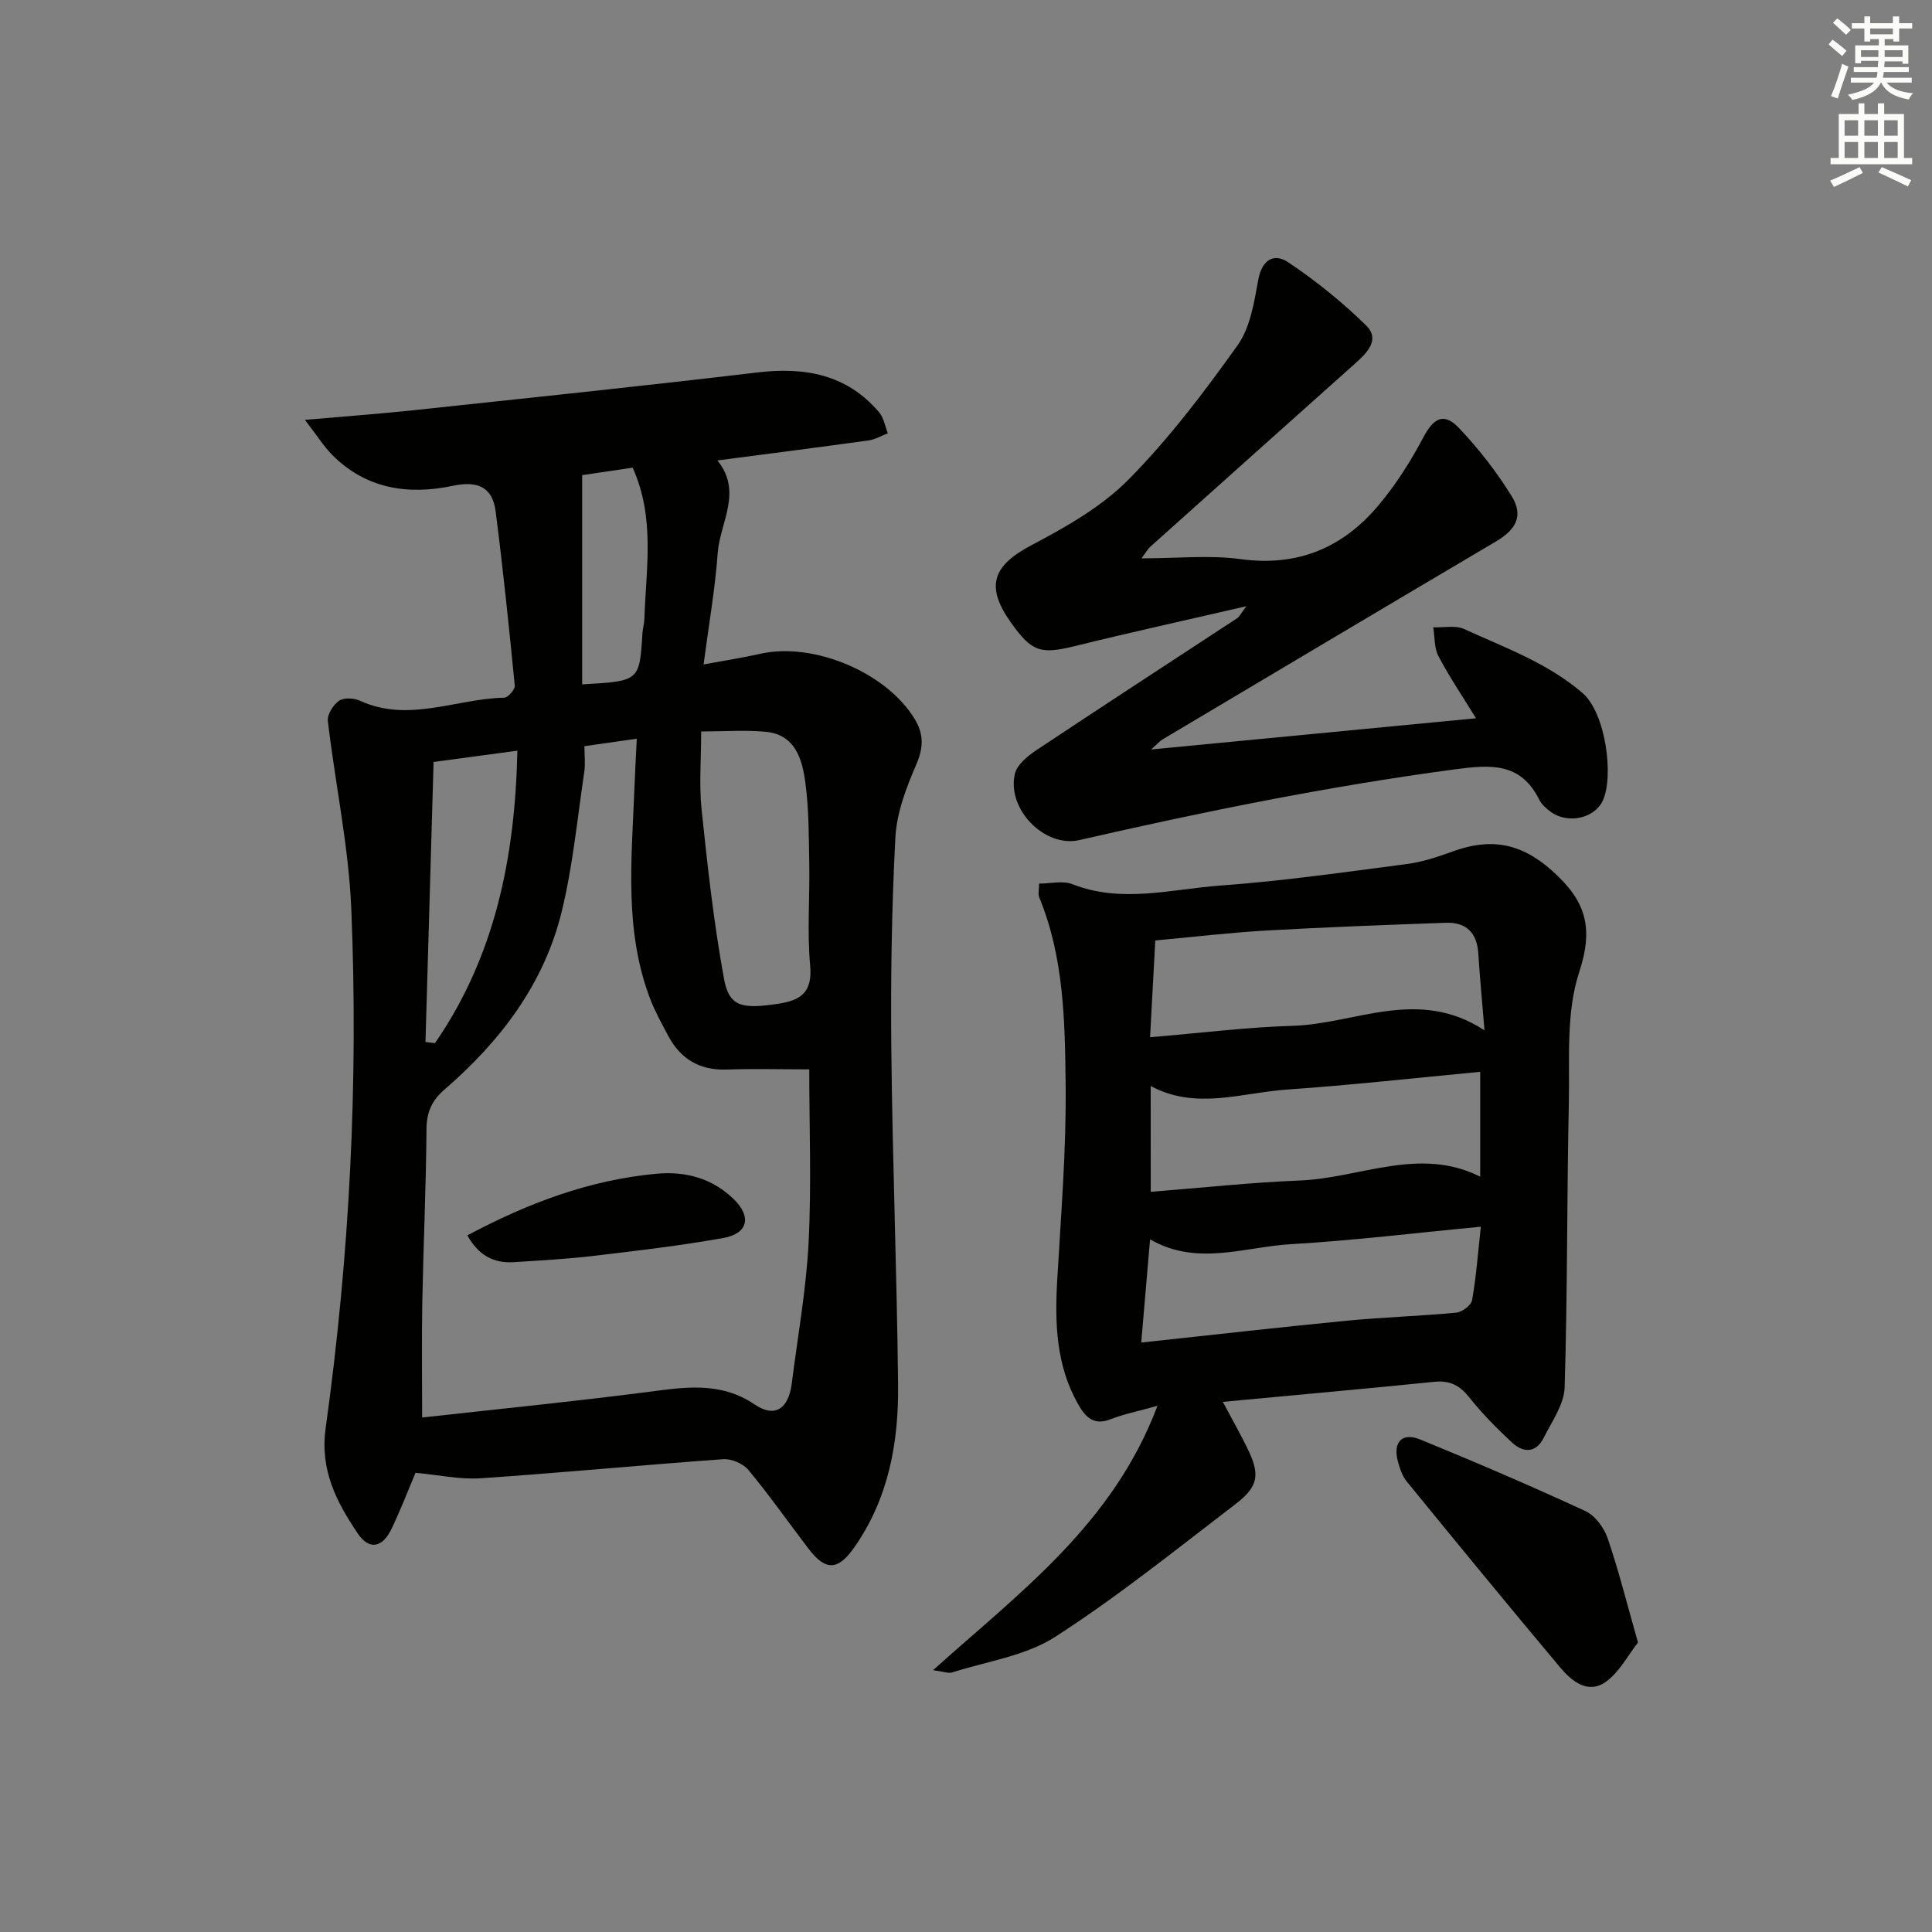
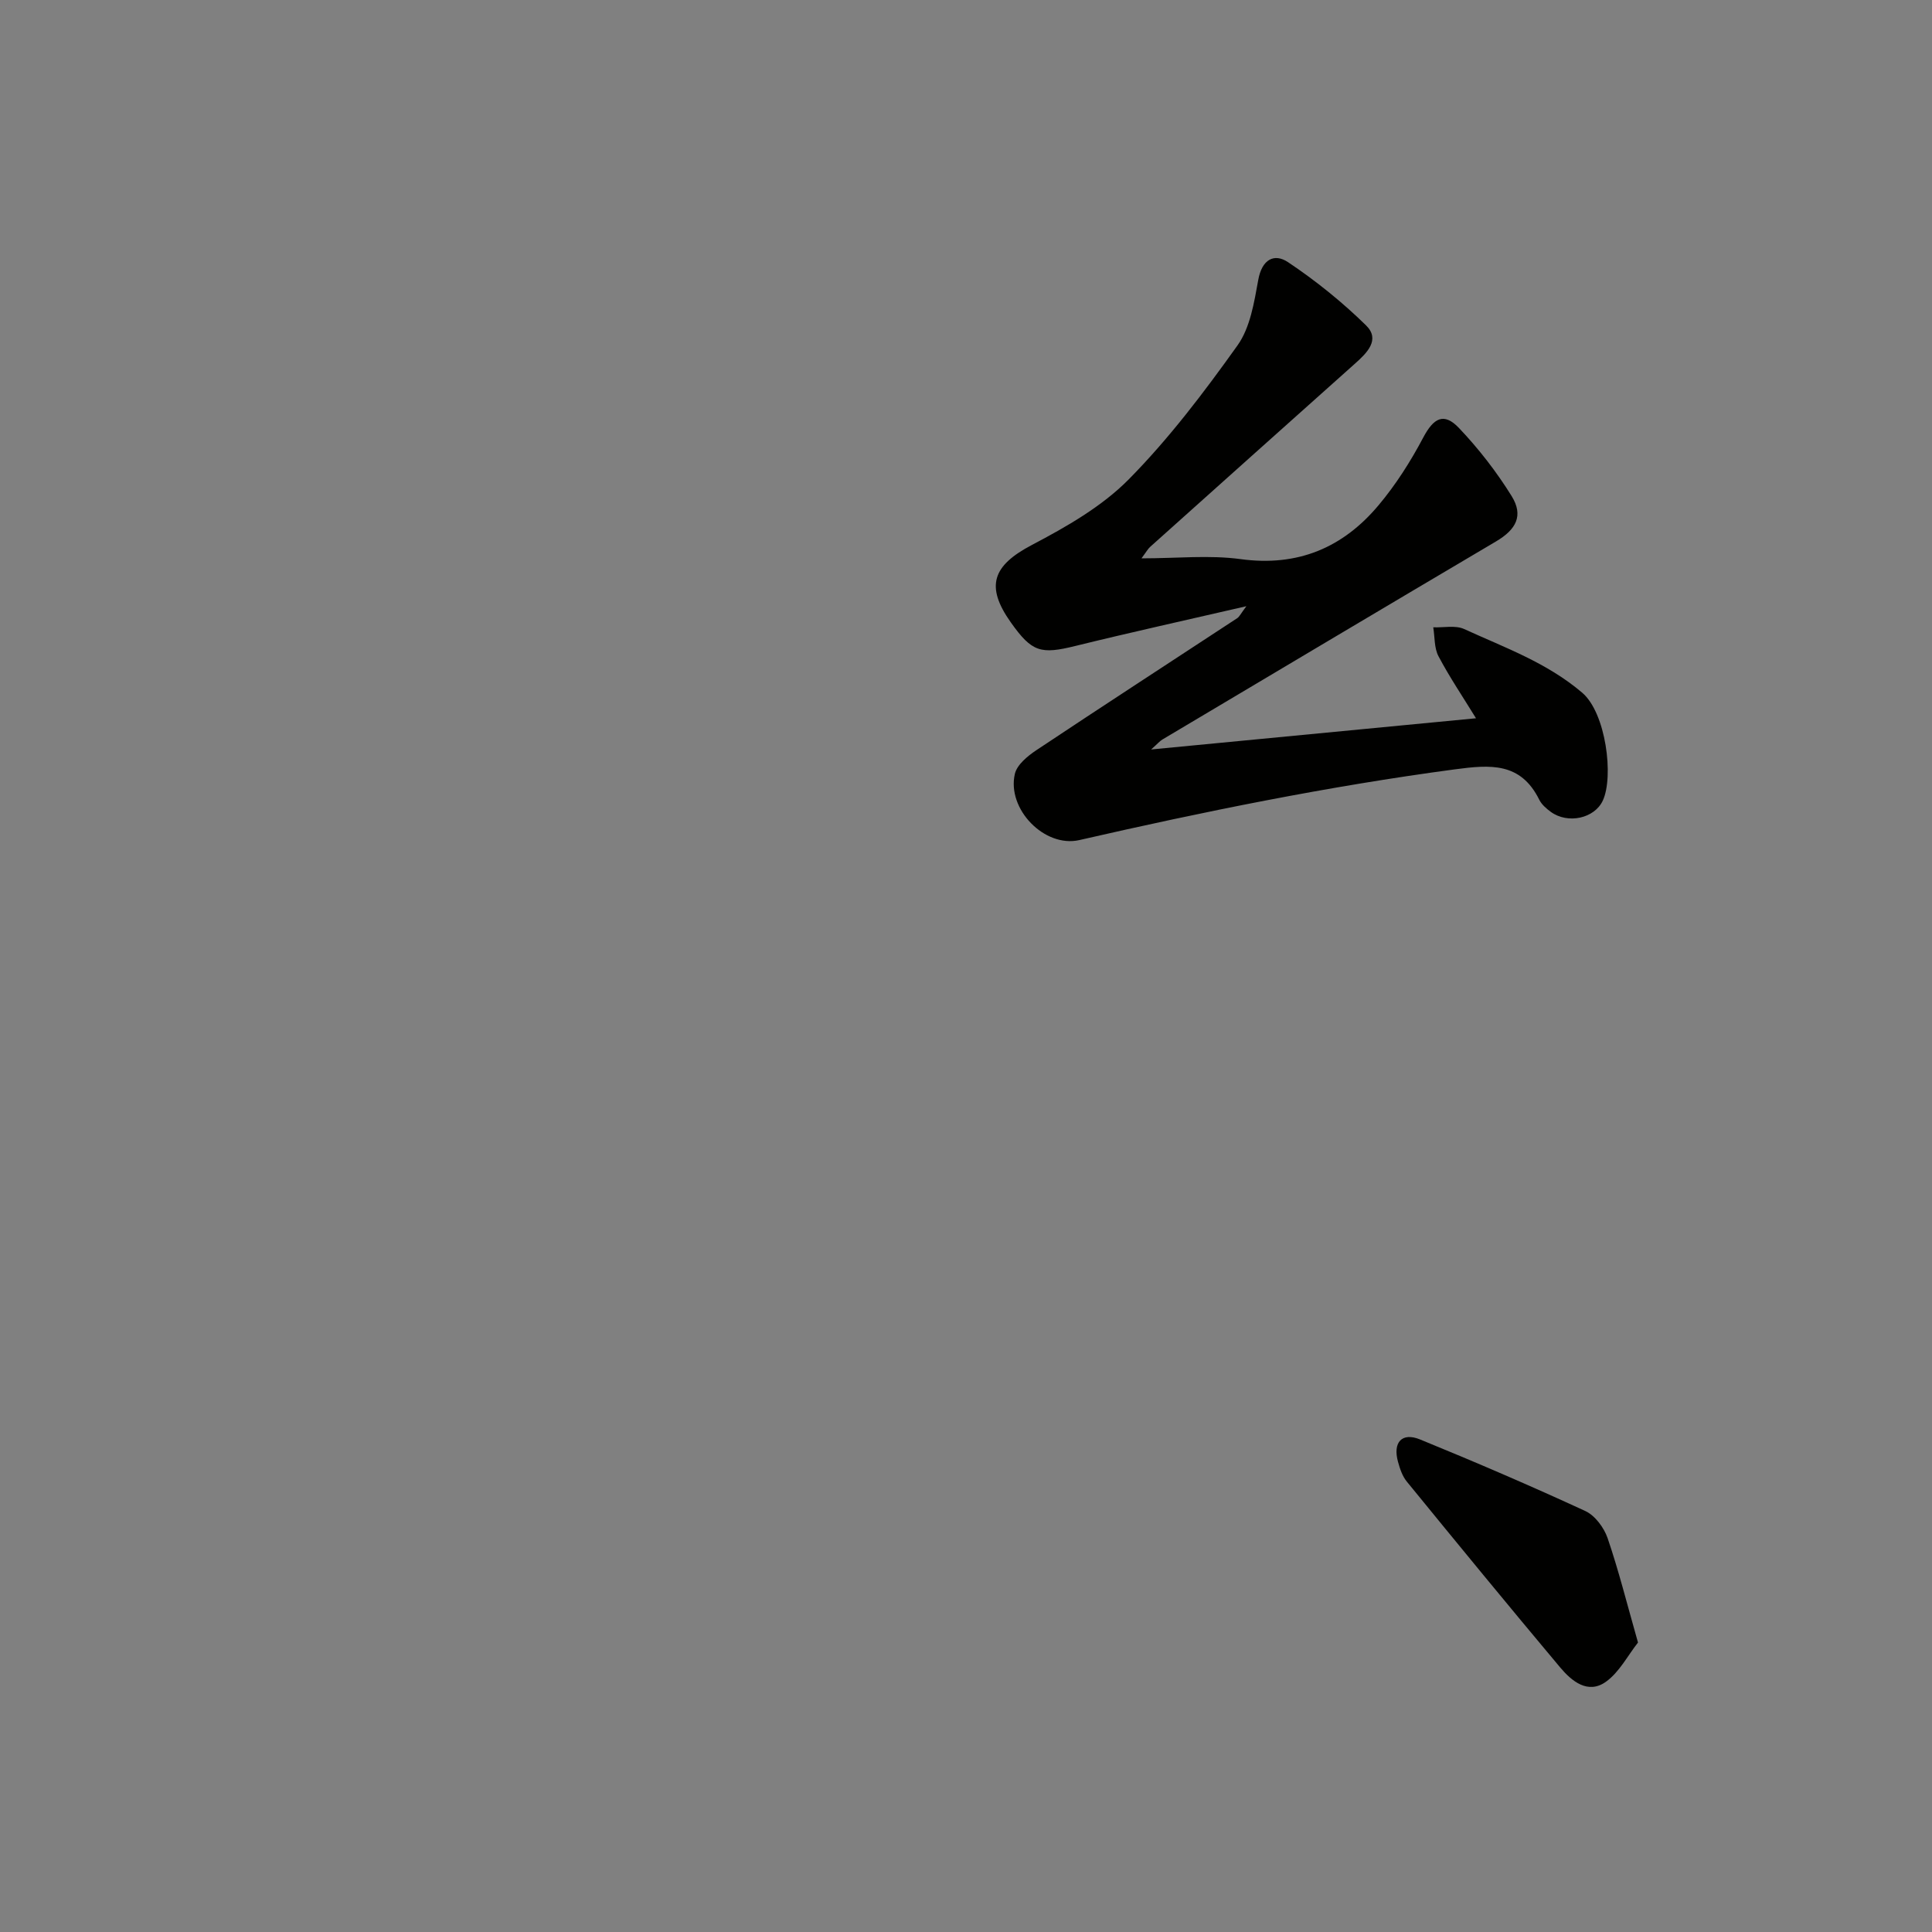
<svg xmlns="http://www.w3.org/2000/svg" enable-background="new 0 0 400 400" viewBox="0 0 400 400">
  <rect x="0" y="0" width="400" height="400" fill="#808080" stroke="none" />
  <g fill="#010100">
-     <path d="m86.03 304.93c-1.45 3.42-3.04 7.58-4.96 11.58-1.92 4.01-4.67 4.45-7.03.94-4.37-6.51-7.82-13.07-6.62-21.74 4.96-35.67 6.8-71.57 5.31-107.54-.54-13.01-3.34-25.92-4.85-38.91-.16-1.33 1.11-3.34 2.31-4.17 1-.69 3.1-.58 4.34-.01 10.07 4.62 19.91-.43 29.85-.63.79-.02 2.28-1.69 2.2-2.48-1.18-12.04-2.42-24.08-3.96-36.08-.66-5.11-3.76-6.39-8.91-5.3-9.2 1.94-17.95.64-24.95-6.43-1.75-1.77-3.09-3.94-5.63-7.23 8.59-.75 15.46-1.25 22.31-1.98 23.77-2.54 47.55-5 71.28-7.83 9.89-1.18 18.58.35 25.29 8.24.97 1.14 1.23 2.89 1.81 4.35-1.33.5-2.61 1.28-3.98 1.47-10.34 1.44-20.69 2.76-31.31 4.15 5.3 6.52.51 12.88.06 19.2-.53 7.41-1.84 14.77-2.92 23.04 4.42-.82 8.09-1.39 11.7-2.2 11.09-2.52 26.26 3.88 32.07 13.6 1.85 3.1 1.75 5.91.24 9.38-2.07 4.76-4.03 9.95-4.3 15.04-.77 14.62-.99 29.28-.84 43.92.24 23.12 1.15 46.23 1.4 69.35.13 11.94-1.95 23.51-9.02 33.64-3.41 4.89-5.97 5.02-9.56.3-4.13-5.43-8.07-11.02-12.42-16.27-1.09-1.32-3.5-2.34-5.21-2.22-16.74 1.2-33.45 2.82-50.2 3.95-4.32.29-8.71-.7-13.5-1.13zm34.97-150.44c0 1.82.22 3.64-.04 5.39-1.44 9.65-2.36 19.43-4.67 28.88-3.67 15.02-12.74 26.87-24.31 36.86-2.57 2.22-3.66 4.67-3.68 8.17-.09 11.96-.64 23.93-.87 35.89-.14 7.58-.03 15.17-.03 23.8 15.76-1.75 31.07-3.28 46.33-5.24 7.81-1 15.29-2.35 22.54 2.56 4.17 2.82 6.99.88 7.66-4.38 1.22-9.71 2.98-19.39 3.48-29.13.61-11.89.14-23.84.14-35.89-5.86 0-11.48-.16-17.09.04-5.64.2-9.58-2.2-12.15-7.05-1.31-2.48-2.69-4.95-3.69-7.56-5.4-14.12-3.85-28.79-3.28-43.38.13-3.41.32-6.83.5-10.51-3.88.56-7.11 1.02-10.84 1.55zm24.17-3.05c0 5.64-.45 10.97.09 16.19 1.22 11.7 2.52 23.42 4.63 34.98 1.07 5.84 3.68 6.34 11.22 5.21 4.8-.72 7.13-2.45 6.62-7.96-.63-6.94-.06-13.99-.18-20.98-.1-5.65-.06-11.35-.82-16.92-.65-4.79-2.08-9.86-8.18-10.45-4.22-.4-8.52-.07-13.38-.07zm-38.05 3.98c-6.23.84-11.57 1.56-17.35 2.34-.57 19.7-1.13 38.83-1.68 57.97.66.08 1.32.16 1.97.24 12.4-17.98 16.58-38.34 17.06-60.55zm23.87-58.59c-4.1.6-8.04 1.19-10.46 1.54v43.32c11.87-.67 11.87-.67 12.48-10.57.06-.99.36-1.96.4-2.95.33-10.38 2.28-20.88-2.42-31.34z" />
-     <path d="m253.17 290.24c1.85 3.48 3.55 6.47 5.06 9.55 2.69 5.5 2.39 7.92-2.46 11.64-12.27 9.38-24.34 19.12-37.3 27.46-6.16 3.96-14.15 5.07-21.35 7.37-.79.25-1.79-.19-3.94-.47 18.08-16.23 37.23-30.25 46.46-54.73-4.11 1.15-7.05 1.73-9.79 2.81-3.7 1.45-5.4-.93-6.77-3.38-4.38-7.85-4.7-16.42-4.21-25.17.77-13.58 1.91-27.18 1.76-40.76-.15-13.06-.33-26.3-5.46-38.75-.29-.7-.04-1.61-.04-2.87 2.37 0 4.91-.66 6.87.11 10.21 4.03 20.46 1.04 30.6.3 12.9-.93 25.75-2.78 38.59-4.45 3.23-.42 6.43-1.47 9.51-2.59 7.69-2.82 13.97-1.95 20.56 3.89 7.08 6.28 8.75 11.76 5.68 21.12-2.74 8.37-1.94 18-2.13 27.08-.42 19.61-.26 39.24-.87 58.85-.11 3.52-2.64 7.04-4.33 10.42-1.59 3.18-4.21 3.18-6.56 1-3.16-2.94-6.22-6.04-8.9-9.41-1.98-2.48-4.02-3.49-7.2-3.17-14.36 1.45-28.74 2.74-43.78 4.15zm54.18-76.92c-.51-6.15-.97-11.06-1.29-15.97-.28-4.27-2.54-6.45-6.72-6.3-12.41.45-24.82.9-37.21 1.61-7.59.43-15.15 1.34-22.94 2.05-.37 6.79-.71 13.13-1.08 20.04 10.48-.88 20.03-2.08 29.6-2.37 12.94-.39 25.87-8.07 39.64.94zm-69.1 33.43c10.48-.82 20.66-1.93 30.86-2.34 12.48-.5 24.77-7.12 37.35-.79 0-7.4 0-14.31 0-21.71-13.59 1.28-26.77 2.76-39.98 3.67-9.38.64-18.88 4.32-28.24-.74.01 7.34.01 14.27.01 21.91zm-1.97 31.21c14.73-1.58 28.69-3.18 42.66-4.53 7.5-.73 15.05-.94 22.56-1.66 1.21-.12 3.1-1.53 3.28-2.59.85-4.8 1.21-9.68 1.81-15.2-13.61 1.29-26.41 2.86-39.26 3.61-9.67.56-19.5 4.63-29.22-1-.58 6.88-1.13 13.31-1.83 21.37z" />
    <path d="m238.33 155.17c23.13-2.22 45-4.32 67.26-6.46-2.68-4.37-5.46-8.48-7.77-12.85-.9-1.71-.75-3.97-1.08-5.98 2.15.08 4.59-.47 6.41.36 8.4 3.85 17.1 6.94 24.42 13.17 4.94 4.2 6.58 17.4 4.27 22.35-1.72 3.69-7.22 4.9-10.76 2.33-.92-.67-1.89-1.51-2.39-2.51-3.86-7.79-10.11-7.28-17.51-6.29-26.19 3.5-52 8.75-77.72 14.64-7.19 1.64-15.05-6.42-13.34-13.72.44-1.88 2.63-3.68 4.43-4.88 13.81-9.2 27.73-18.23 41.6-27.34.48-.32.75-.96 1.9-2.48-12.54 2.9-24.01 5.42-35.41 8.23-7.17 1.77-8.98 1.29-13.34-4.85-5.37-7.56-3.77-11.8 4.36-16.07 7.11-3.74 14.44-7.92 20.01-13.55 8.35-8.45 15.63-18.07 22.55-27.77 2.63-3.69 3.44-8.9 4.29-13.56.76-4.22 3.29-5.59 6.18-3.65 5.74 3.84 11.2 8.24 16.13 13.07 3.02 2.96.2 5.71-2.28 7.92-14.15 12.63-28.28 25.28-42.41 37.94-.47.42-.78 1.01-1.8 2.38 7.36 0 14.05-.72 20.53.16 11.83 1.61 21.18-2.36 28.56-11.16 3.58-4.26 6.63-9.07 9.24-14 2.14-4.04 4.25-5.3 7.4-1.99 4.08 4.29 7.79 9.07 10.91 14.1 2.5 4.05.94 6.92-3.24 9.39-23.04 13.61-46.04 27.31-69.04 40.99-.54.31-.97.84-2.36 2.08z" />
    <path d="m339.13 340.07c-2.15 2.73-3.88 6.15-6.64 8.12-3.73 2.66-7.08-.12-9.47-2.96-10.69-12.74-21.24-25.6-31.76-38.49-.91-1.11-1.42-2.64-1.81-4.06-1.13-4.04.78-6.2 4.55-4.66 11.51 4.7 22.93 9.61 34.22 14.82 2.01.93 3.87 3.44 4.62 5.62 2.29 6.7 4.01 13.6 6.29 21.61z" />
-     <path d="m96.76 255.77c12.52-6.67 25.27-11.48 39.14-12.76 6.03-.56 11.58.94 16.01 5.26 3.76 3.67 2.97 7.13-2.19 8.05-8.94 1.6-17.99 2.65-27.02 3.72-5.42.64-10.88.92-16.33 1.28-4.19.27-7.33-1.46-9.61-5.55z" />
  </g>
-   <path d="m378.6 9.2.8-1c.9.7 1.9 1.4 2.9 2.3l-.9 1.1c-1.1-.9-2-1.7-2.8-2.4zm.5 10.7c.9-2.1 1.6-4.3 2.3-6.7.4.2.8.4 1.3.6-.7 2.1-1.5 4.2-2.2 6.6zm.4-15.2.9-.9c1 .8 2 1.6 2.8 2.4l-1 1c-1-.9-1.9-1.8-2.7-2.5zm12.5-1.3h1.2v1.4h2.7v1.1h-2.7v2.7h-1.2v-.5h-1.8v1.3h4.9v3.8h-1.2v-.5h-3.7c0 .4-.1.9-.1 1.2h5.1v1h-5.2c0 .5-.1.9-.2 1.2h6v1h-5.2c1.1 1.3 2.9 2 5.5 2.2-.4.4-.7.8-.9 1.3-2.9-.5-4.8-1.6-5.7-3.5h-.1c-.8 1.7-2.7 2.9-5.9 3.6-.2-.4-.6-.8-.9-1.1 2.8-.6 4.6-1.4 5.4-2.5h-4.8v-1h5.3c.1-.3.2-.7.2-1.2h-4.9v-1h5c0-.4 0-.8.1-1.3h-3.6v.5h-1.2v-3.7h4.9v-1.3h-1.8v.5h-1.2v-2.7h-2.6v-1.1h2.6v-1.4h1.2v1.4h4.7v-1.4zm-6.7 8.4h3.6c0-.4 0-.9 0-1.4h-3.6zm1.9-4.7h4.7v-1.2h-4.7zm6.7 3.3h-3.7v1.4h3.7z" fill="#fbfcfa" />
-   <path d="m384.7 21.4h1.3v2.2h2.8v-2.2h1.3v2.2h4.1v9.1h1.7v1.3h-16.9v-1.3h1.7v-9.1h4.1v-2.2zm.3 13.2.7 1.2c-1.8.9-3.8 1.9-6 2.9-.2-.4-.5-.8-.8-1.3 2.4-1 4.4-2 6.1-2.8zm-3.1-6.5h2.8v-3.2h-2.8zm0 4.6h2.8v-3.3h-2.8zm4.1-4.6h2.8v-3.2h-2.8zm0 4.6h2.8v-3.3h-2.8v3.2zm3.6 1.9c2.1.9 4.1 1.8 6.1 2.7l-.7 1.3c-2.2-1.1-4.2-2-6.1-2.9zm3.3-9.7h-2.8v3.2h2.8zm-2.8 7.8h2.8v-3.3h-2.8z" fill="#fbfcfa" />
</svg>